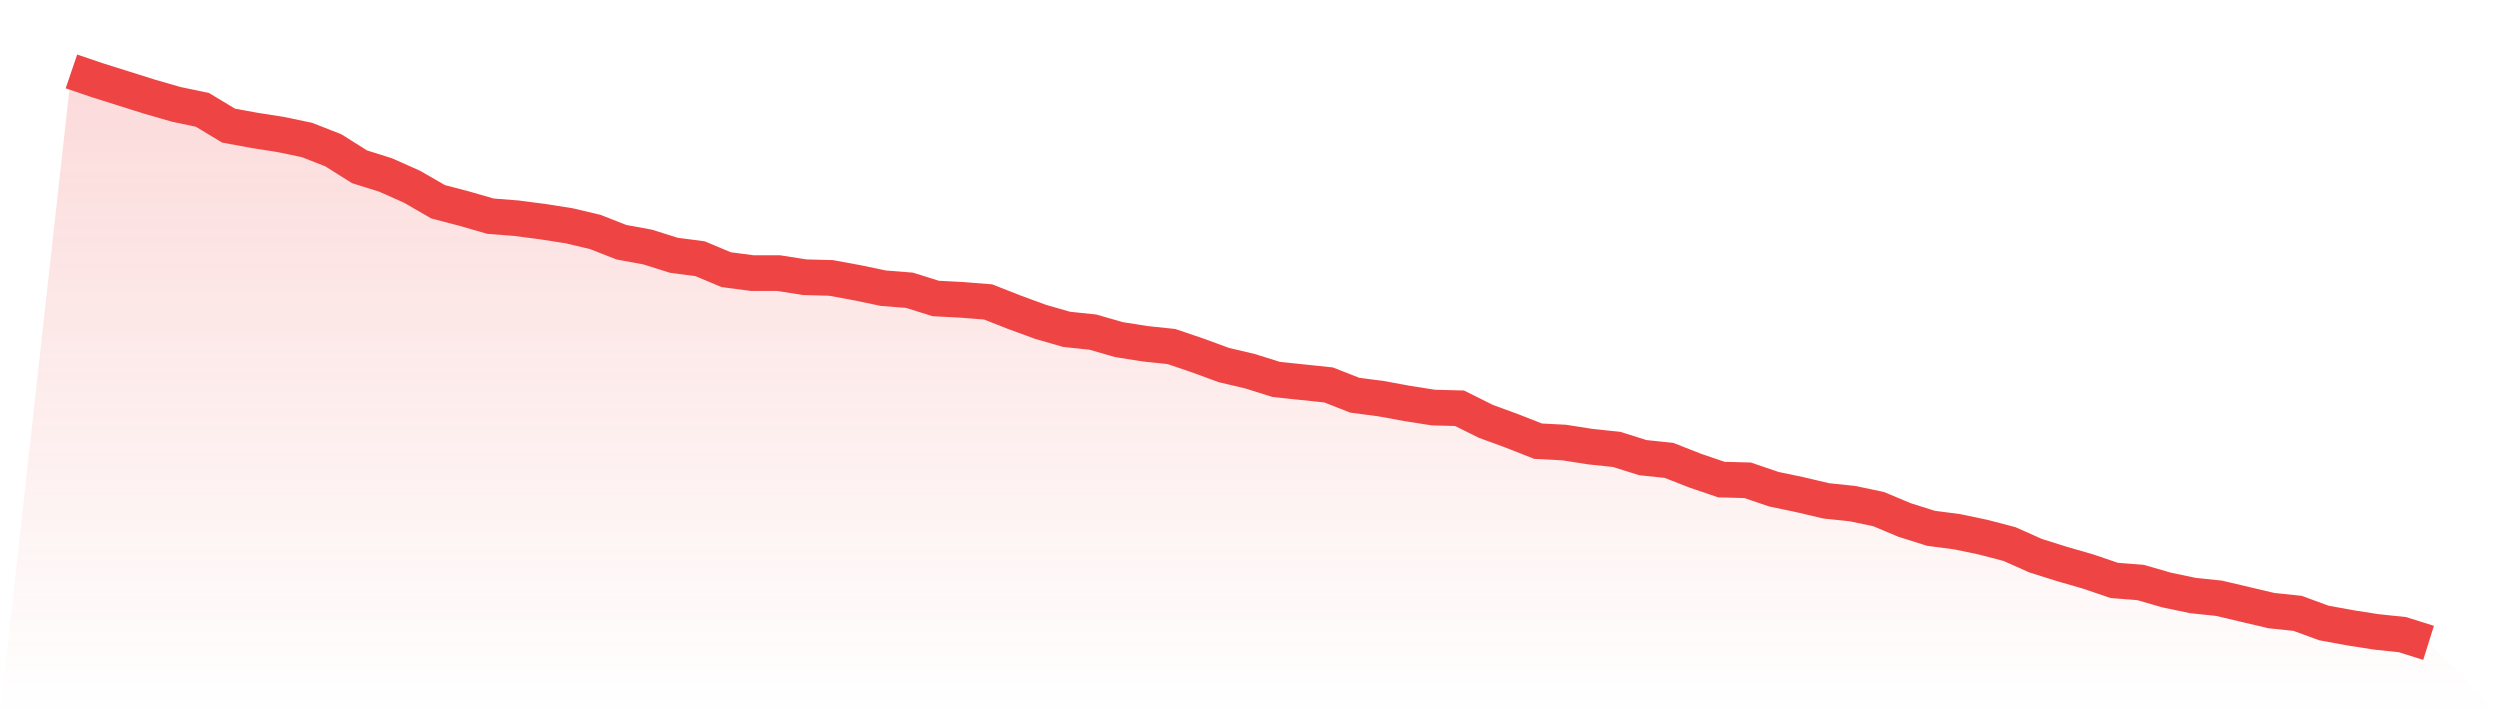
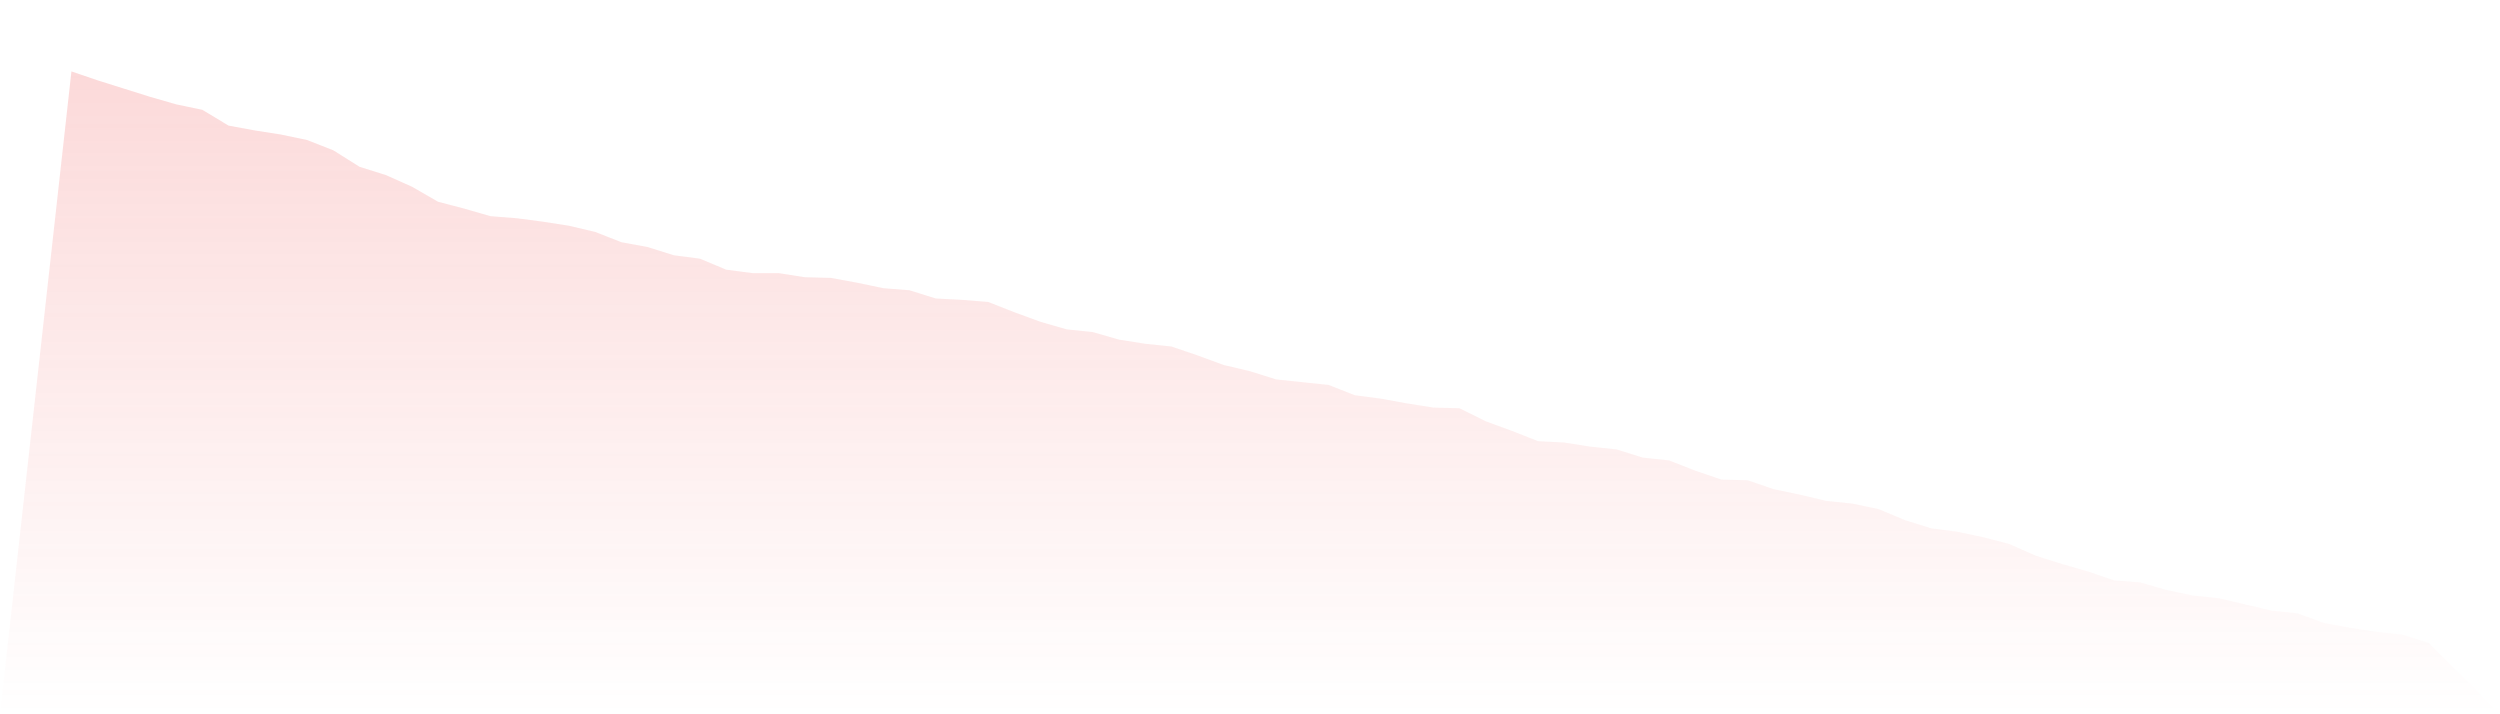
<svg xmlns="http://www.w3.org/2000/svg" viewBox="0 0 140 40">
  <defs>
    <linearGradient id="gradient" x1="0" x2="0" y1="0" y2="1">
      <stop offset="0%" stop-color="#ef4444" stop-opacity="0.2" />
      <stop offset="100%" stop-color="#ef4444" stop-opacity="0" />
    </linearGradient>
  </defs>
  <path d="M4,4 L4,4 L5.467,4.499 L6.933,4.96 L8.4,5.421 L9.867,5.844 L11.333,6.151 L12.8,7.035 L14.267,7.304 L15.733,7.534 L17.2,7.842 L18.667,8.418 L20.133,9.34 L21.6,9.801 L23.067,10.454 L24.533,11.299 L26,11.683 L27.467,12.106 L28.933,12.221 L30.4,12.413 L31.867,12.643 L33.333,12.989 L34.8,13.565 L36.267,13.834 L37.733,14.295 L39.2,14.487 L40.667,15.102 L42.133,15.294 L43.6,15.294 L45.067,15.525 L46.533,15.563 L48,15.832 L49.467,16.139 L50.933,16.255 L52.4,16.715 L53.867,16.792 L55.333,16.908 L56.8,17.484 L58.267,18.022 L59.733,18.444 L61.2,18.598 L62.667,19.02 L64.133,19.251 L65.6,19.405 L67.067,19.904 L68.533,20.442 L70,20.788 L71.467,21.248 L72.933,21.402 L74.4,21.556 L75.867,22.132 L77.333,22.324 L78.8,22.593 L80.267,22.824 L81.733,22.862 L83.2,23.592 L84.667,24.13 L86.133,24.706 L87.6,24.783 L89.067,25.013 L90.533,25.167 L92,25.628 L93.467,25.782 L94.933,26.358 L96.4,26.857 L97.867,26.896 L99.333,27.395 L100.8,27.702 L102.267,28.048 L103.733,28.202 L105.2,28.509 L106.667,29.124 L108.133,29.585 L109.6,29.777 L111.067,30.084 L112.533,30.468 L114,31.121 L115.467,31.582 L116.933,32.005 L118.4,32.504 L119.867,32.619 L121.333,33.042 L122.8,33.349 L124.267,33.503 L125.733,33.849 L127.2,34.194 L128.667,34.348 L130.133,34.886 L131.6,35.155 L133.067,35.385 L134.533,35.539 L136,36 L140,40 L0,40 z" fill="url(#gradient)" />
-   <path d="M4,4 L4,4 L5.467,4.499 L6.933,4.96 L8.4,5.421 L9.867,5.844 L11.333,6.151 L12.8,7.035 L14.267,7.304 L15.733,7.534 L17.2,7.842 L18.667,8.418 L20.133,9.34 L21.6,9.801 L23.067,10.454 L24.533,11.299 L26,11.683 L27.467,12.106 L28.933,12.221 L30.4,12.413 L31.867,12.643 L33.333,12.989 L34.8,13.565 L36.267,13.834 L37.733,14.295 L39.2,14.487 L40.667,15.102 L42.133,15.294 L43.6,15.294 L45.067,15.525 L46.533,15.563 L48,15.832 L49.467,16.139 L50.933,16.255 L52.4,16.715 L53.867,16.792 L55.333,16.908 L56.8,17.484 L58.267,18.022 L59.733,18.444 L61.2,18.598 L62.667,19.02 L64.133,19.251 L65.6,19.405 L67.067,19.904 L68.533,20.442 L70,20.788 L71.467,21.248 L72.933,21.402 L74.4,21.556 L75.867,22.132 L77.333,22.324 L78.8,22.593 L80.267,22.824 L81.733,22.862 L83.2,23.592 L84.667,24.13 L86.133,24.706 L87.6,24.783 L89.067,25.013 L90.533,25.167 L92,25.628 L93.467,25.782 L94.933,26.358 L96.4,26.857 L97.867,26.896 L99.333,27.395 L100.8,27.702 L102.267,28.048 L103.733,28.202 L105.2,28.509 L106.667,29.124 L108.133,29.585 L109.6,29.777 L111.067,30.084 L112.533,30.468 L114,31.121 L115.467,31.582 L116.933,32.005 L118.4,32.504 L119.867,32.619 L121.333,33.042 L122.8,33.349 L124.267,33.503 L125.733,33.849 L127.2,34.194 L128.667,34.348 L130.133,34.886 L131.6,35.155 L133.067,35.385 L134.533,35.539 L136,36" fill="none" stroke="#ef4444" stroke-width="2" />
</svg>